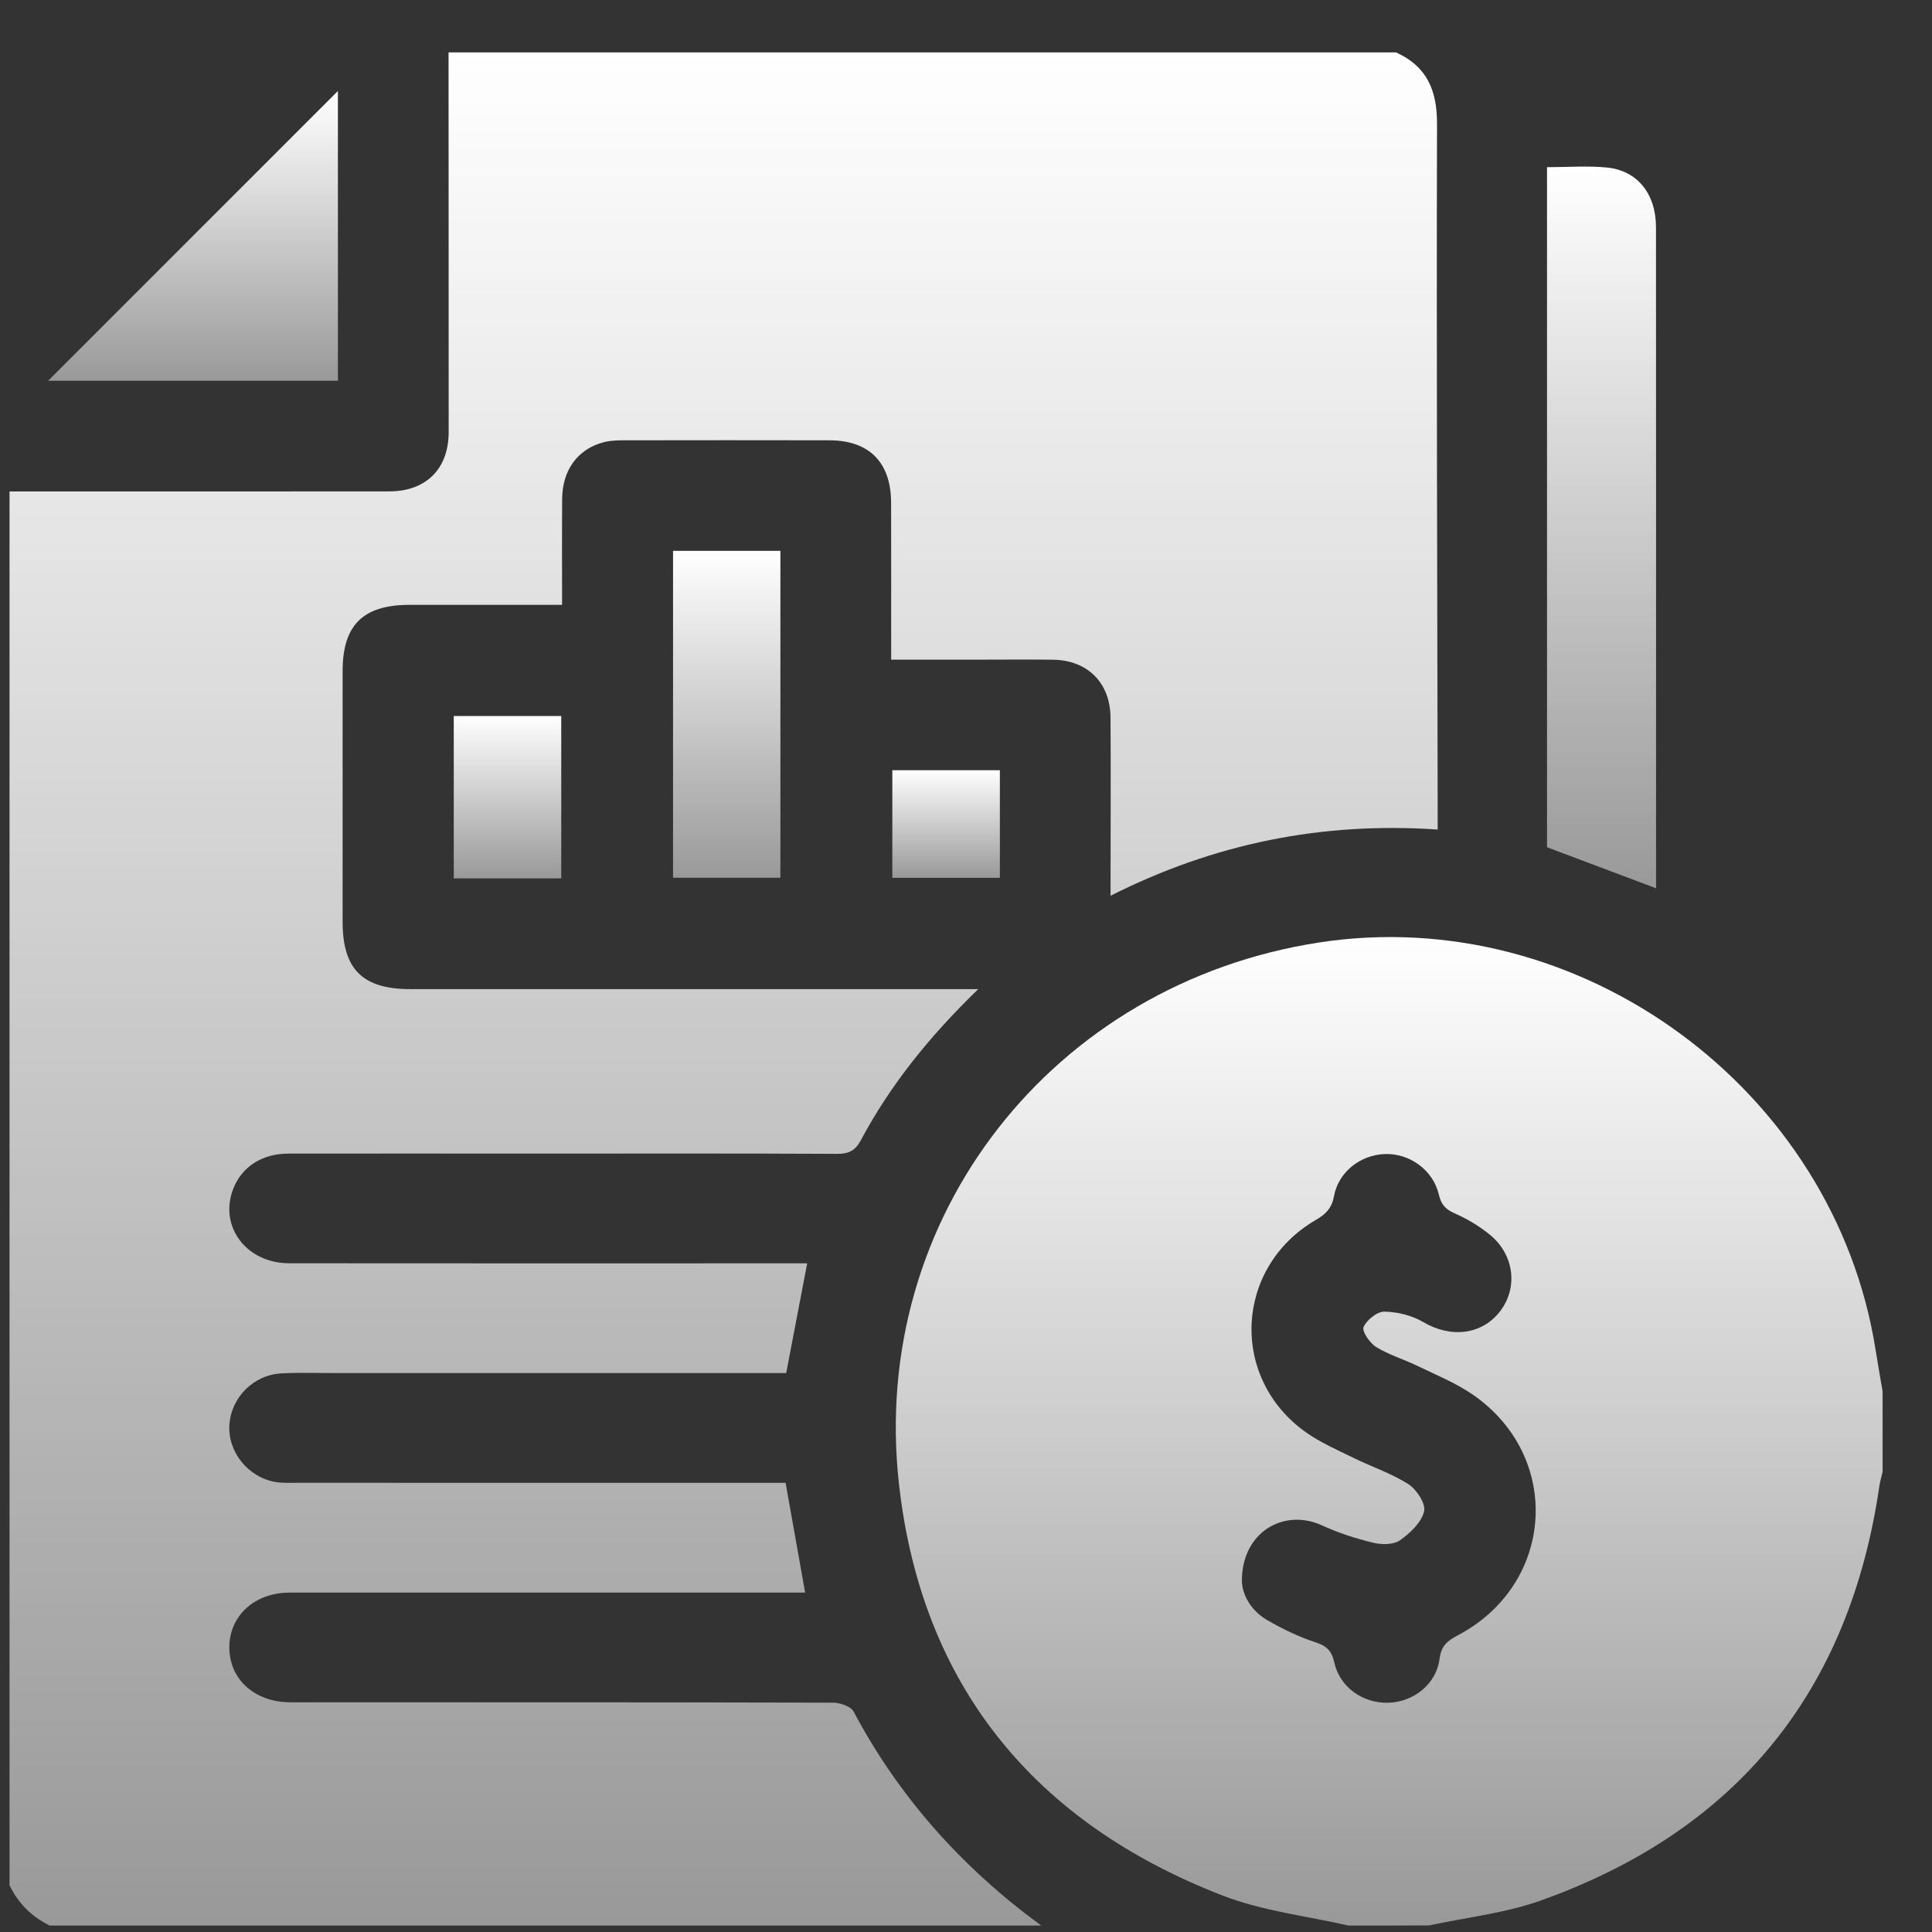
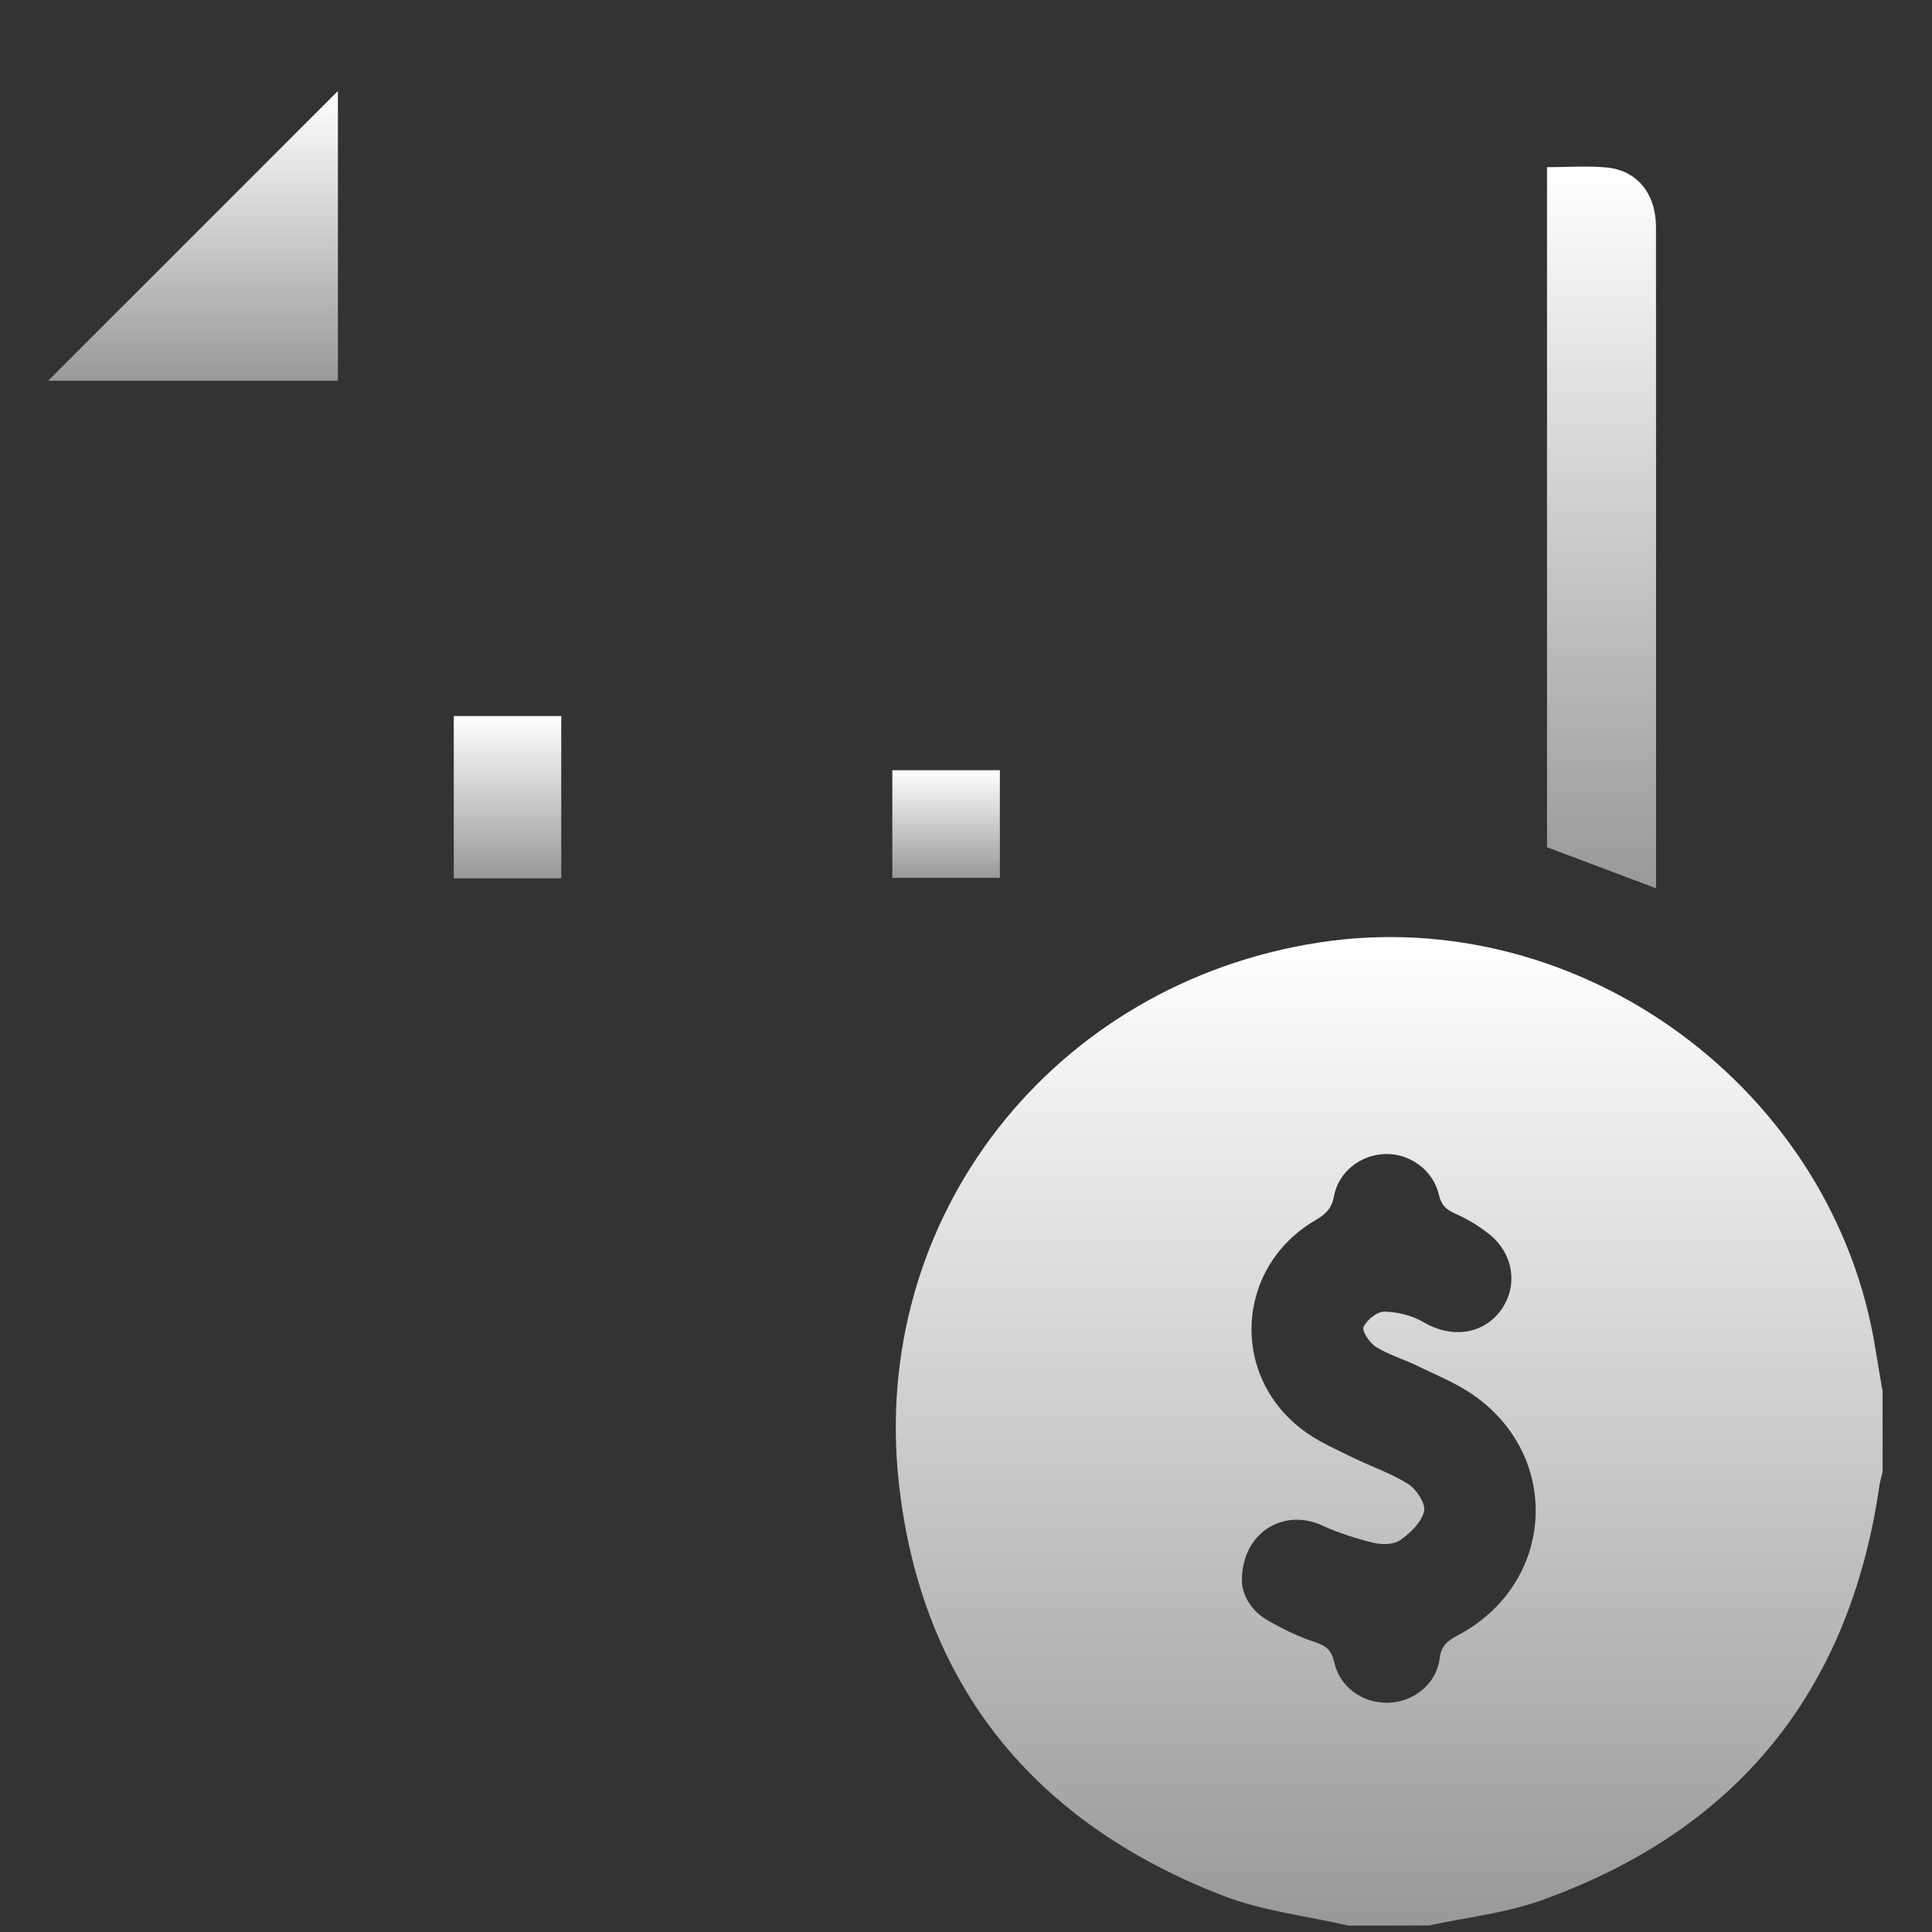
<svg xmlns="http://www.w3.org/2000/svg" width="30" height="30" viewBox="0 0 30 30" fill="none">
  <rect x="0" y="0" width="30" height="30" fill="#333333" stroke="none" />
  <g clip-path="url(#clip0_111_1960)">
-     <path d="M16.168 29.9C11.036 29.9 5.904 29.9 0.773 29.9C0.492 29.764 0.284 29.555 0.148 29.275C0.148 22.061 0.148 14.846 0.148 7.631C2.114 7.631 4.08 7.633 6.046 7.63C6.615 7.63 6.966 7.281 6.967 6.712C6.968 4.746 6.965 2.781 6.965 0.814C11.869 0.814 16.773 0.814 21.678 0.814C22.159 1.032 22.316 1.404 22.314 1.927C22.305 5.448 22.318 8.97 22.324 12.491C22.324 12.611 22.324 12.73 22.324 12.881C20.527 12.759 18.854 13.097 17.245 13.909C17.245 13.758 17.245 13.656 17.245 13.554C17.245 12.749 17.25 11.944 17.244 11.14C17.24 10.603 16.887 10.252 16.354 10.244C15.985 10.239 15.615 10.243 15.246 10.243C14.785 10.243 14.325 10.243 13.838 10.243C13.838 9.41 13.839 8.608 13.837 7.805C13.835 7.179 13.497 6.837 12.875 6.837C11.815 6.835 10.755 6.835 9.694 6.837C9.591 6.837 9.485 6.84 9.385 6.864C8.977 6.965 8.733 7.294 8.729 7.744C8.725 8.289 8.728 8.834 8.728 9.392C7.913 9.392 7.138 9.392 6.362 9.392C5.637 9.392 5.32 9.705 5.32 10.422C5.319 11.718 5.32 13.015 5.32 14.312C5.32 15.051 5.629 15.359 6.374 15.359C9.195 15.359 12.015 15.359 14.837 15.359C14.932 15.359 15.028 15.359 15.19 15.359C14.433 16.093 13.829 16.842 13.37 17.7C13.283 17.865 13.182 17.919 12.998 17.917C11.427 17.909 9.855 17.913 8.283 17.913C7.015 17.913 5.747 17.911 4.478 17.913C4.069 17.914 3.758 18.116 3.624 18.454C3.393 19.038 3.821 19.616 4.492 19.616C7.058 19.619 9.623 19.617 12.188 19.617C12.3 19.617 12.413 19.617 12.534 19.617C12.424 20.193 12.318 20.746 12.208 21.321C12.098 21.321 11.986 21.321 11.874 21.321C9.649 21.321 7.424 21.321 5.2 21.321C4.926 21.321 4.651 21.312 4.377 21.325C3.939 21.346 3.59 21.696 3.562 22.125C3.535 22.545 3.852 22.941 4.281 23.013C4.392 23.031 4.508 23.025 4.621 23.025C7.044 23.026 9.468 23.026 11.891 23.026C12 23.026 12.11 23.026 12.199 23.026C12.304 23.617 12.402 24.164 12.502 24.73C12.39 24.73 12.277 24.73 12.165 24.73C9.609 24.73 7.053 24.729 4.497 24.73C3.951 24.73 3.56 25.092 3.561 25.583C3.563 26.076 3.952 26.429 4.501 26.433C4.661 26.435 4.823 26.433 4.983 26.433C7.633 26.433 10.284 26.432 12.935 26.439C13.045 26.439 13.211 26.496 13.255 26.577C13.965 27.916 14.95 29.009 16.168 29.9Z" fill="url(#paint0_linear_111_1960)" />
    <path d="M20.939 29.9C20.288 29.75 19.607 29.675 18.99 29.436C16.061 28.304 14.309 26.171 13.959 23.042C13.495 18.893 16.355 15.271 20.482 14.635C24.533 14.012 28.488 16.909 29.125 20.966C29.158 21.18 29.197 21.392 29.233 21.605C29.233 22.022 29.233 22.438 29.233 22.855C29.216 22.928 29.194 23 29.183 23.073C28.718 26.271 26.964 28.426 23.926 29.511C23.372 29.709 22.769 29.773 22.19 29.898C21.773 29.9 21.356 29.9 20.939 29.9ZM19.284 24.55C19.289 24.755 19.415 25.005 19.679 25.158C19.915 25.294 20.165 25.416 20.423 25.5C20.599 25.558 20.678 25.63 20.719 25.815C20.805 26.201 21.163 26.451 21.559 26.44C21.95 26.429 22.304 26.149 22.353 25.761C22.378 25.557 22.475 25.478 22.637 25.393C24.143 24.6 24.268 22.619 22.867 21.654C22.605 21.474 22.302 21.351 22.013 21.211C21.801 21.108 21.57 21.04 21.37 20.917C21.271 20.856 21.145 20.673 21.173 20.607C21.222 20.496 21.385 20.365 21.497 20.367C21.701 20.371 21.926 20.426 22.102 20.53C22.529 20.782 23.017 20.729 23.298 20.355C23.576 19.987 23.511 19.475 23.128 19.167C22.968 19.038 22.785 18.928 22.597 18.845C22.454 18.782 22.381 18.715 22.343 18.552C22.253 18.165 21.886 17.906 21.504 17.92C21.125 17.933 20.783 18.197 20.714 18.575C20.678 18.767 20.582 18.857 20.424 18.948C19.166 19.687 19.092 21.405 20.283 22.244C20.505 22.4 20.76 22.512 21.005 22.632C21.292 22.774 21.603 22.876 21.871 23.047C21.998 23.128 22.143 23.353 22.113 23.47C22.07 23.642 21.898 23.806 21.741 23.916C21.642 23.987 21.459 23.988 21.329 23.957C21.058 23.891 20.786 23.805 20.532 23.688C19.93 23.411 19.28 23.798 19.284 24.55Z" fill="url(#paint1_linear_111_1960)" />
    <path d="M24.022 2.596C24.348 2.596 24.651 2.572 24.949 2.601C25.426 2.647 25.714 3.01 25.714 3.529C25.716 6.34 25.715 9.151 25.715 11.962C25.715 12.568 25.715 13.172 25.715 13.793C25.142 13.577 24.589 13.37 24.022 13.156C24.022 9.656 24.022 6.146 24.022 2.596Z" fill="url(#paint2_linear_111_1960)" />
-     <path d="M10.451 8.554C11.015 8.554 11.559 8.554 12.118 8.554C12.118 10.247 12.118 11.927 12.118 13.63C11.573 13.63 11.022 13.63 10.451 13.63C10.451 11.951 10.451 10.264 10.451 8.554Z" fill="url(#paint3_linear_111_1960)" />
-     <path d="M8.715 11.118C8.715 11.967 8.715 12.795 8.715 13.639C8.158 13.639 7.614 13.639 7.046 13.639C7.046 12.81 7.046 11.974 7.046 11.118C7.588 11.118 8.139 11.118 8.715 11.118Z" fill="url(#paint4_linear_111_1960)" />
+     <path d="M8.715 11.118C8.715 11.967 8.715 12.795 8.715 13.639C8.158 13.639 7.614 13.639 7.046 13.639C7.046 12.81 7.046 11.974 7.046 11.118Z" fill="url(#paint4_linear_111_1960)" />
    <path d="M13.856 11.96C14.421 11.96 14.966 11.96 15.526 11.96C15.526 12.518 15.526 13.062 15.526 13.631C14.98 13.631 14.428 13.631 13.856 13.631C13.856 13.087 13.856 12.536 13.856 11.96Z" fill="url(#paint5_linear_111_1960)" />
    <path d="M5.247 1.413C5.247 2.89 5.247 4.395 5.247 5.912C3.73 5.912 2.225 5.912 0.748 5.912C2.246 4.414 3.749 2.911 5.247 1.413Z" fill="url(#paint6_linear_111_1960)" />
  </g>
  <defs>
    <linearGradient id="paint0_linear_111_1960" x1="11.236" y1="0.814" x2="11.236" y2="29.9" gradientUnits="userSpaceOnUse">
      <stop stop-color="white" />
      <stop offset="1" stop-color="white" stop-opacity="0.5" />
    </linearGradient>
    <linearGradient id="paint1_linear_111_1960" x1="21.571" y1="14.551" x2="21.571" y2="29.9" gradientUnits="userSpaceOnUse">
      <stop stop-color="white" />
      <stop offset="1" stop-color="white" stop-opacity="0.5" />
    </linearGradient>
    <linearGradient id="paint2_linear_111_1960" x1="24.869" y1="2.587" x2="24.869" y2="13.793" gradientUnits="userSpaceOnUse">
      <stop stop-color="white" />
      <stop offset="1" stop-color="white" stop-opacity="0.5" />
    </linearGradient>
    <linearGradient id="paint3_linear_111_1960" x1="11.285" y1="8.554" x2="11.285" y2="13.63" gradientUnits="userSpaceOnUse">
      <stop stop-color="white" />
      <stop offset="1" stop-color="white" stop-opacity="0.5" />
    </linearGradient>
    <linearGradient id="paint4_linear_111_1960" x1="7.881" y1="11.118" x2="7.881" y2="13.639" gradientUnits="userSpaceOnUse">
      <stop stop-color="white" />
      <stop offset="1" stop-color="white" stop-opacity="0.5" />
    </linearGradient>
    <linearGradient id="paint5_linear_111_1960" x1="14.691" y1="11.96" x2="14.691" y2="13.631" gradientUnits="userSpaceOnUse">
      <stop stop-color="white" />
      <stop offset="1" stop-color="white" stop-opacity="0.5" />
    </linearGradient>
    <linearGradient id="paint6_linear_111_1960" x1="2.998" y1="1.413" x2="2.998" y2="5.912" gradientUnits="userSpaceOnUse">
      <stop stop-color="white" />
      <stop offset="1" stop-color="white" stop-opacity="0.5" />
    </linearGradient>
    <clipPath id="clip0_111_1960">
      <rect width="29.086" height="29.086" fill="white" transform="translate(0.148 0.814)" />
    </clipPath>
  </defs>
</svg>